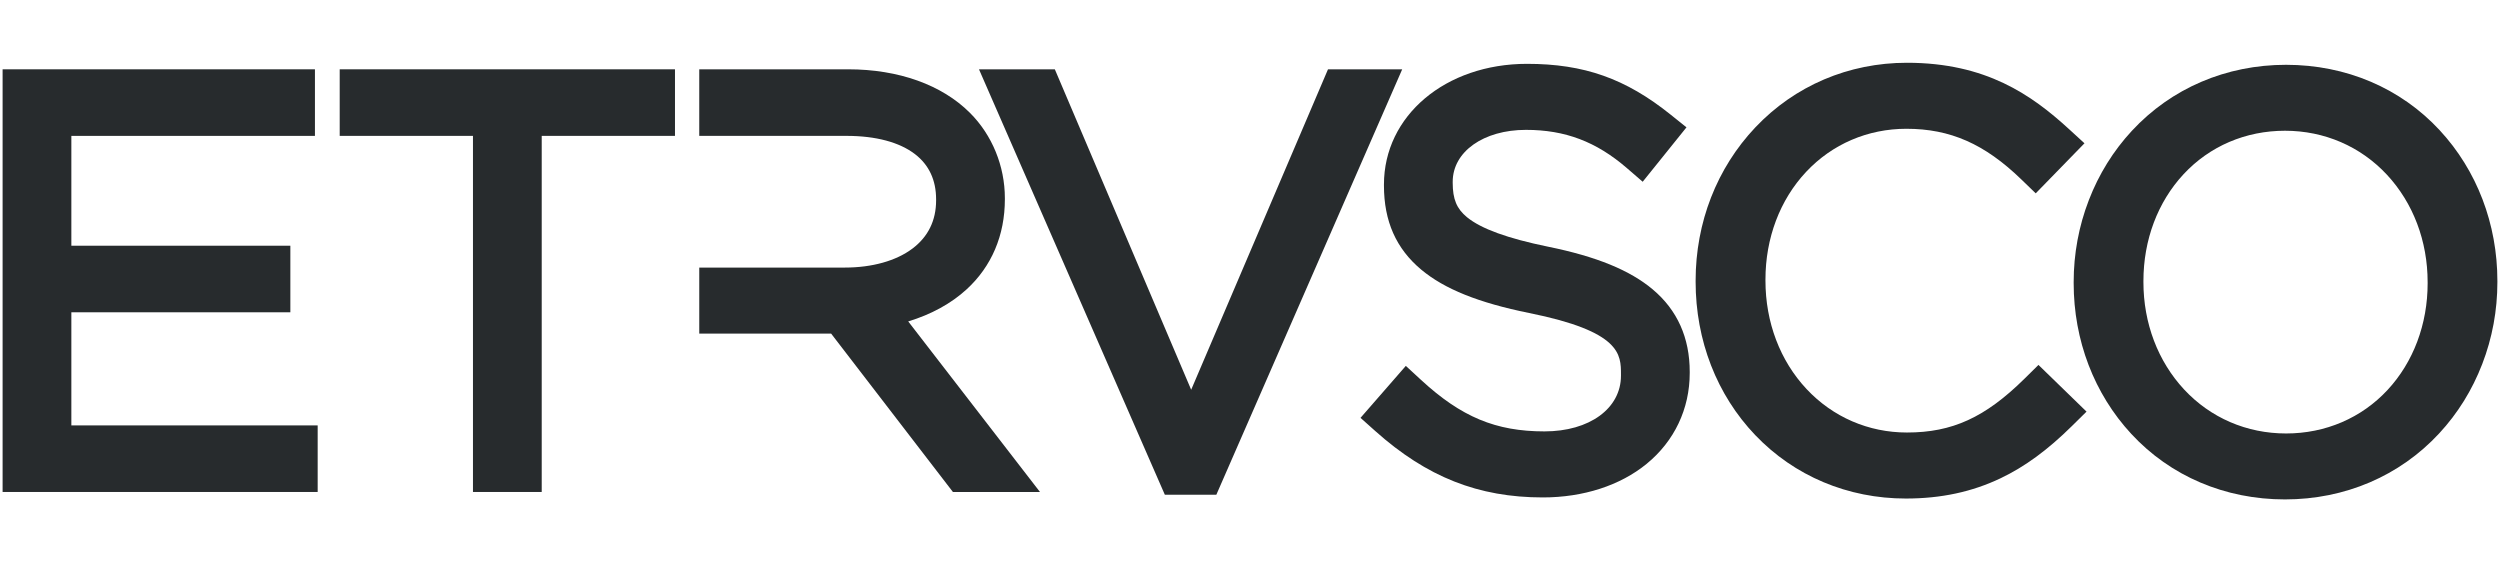
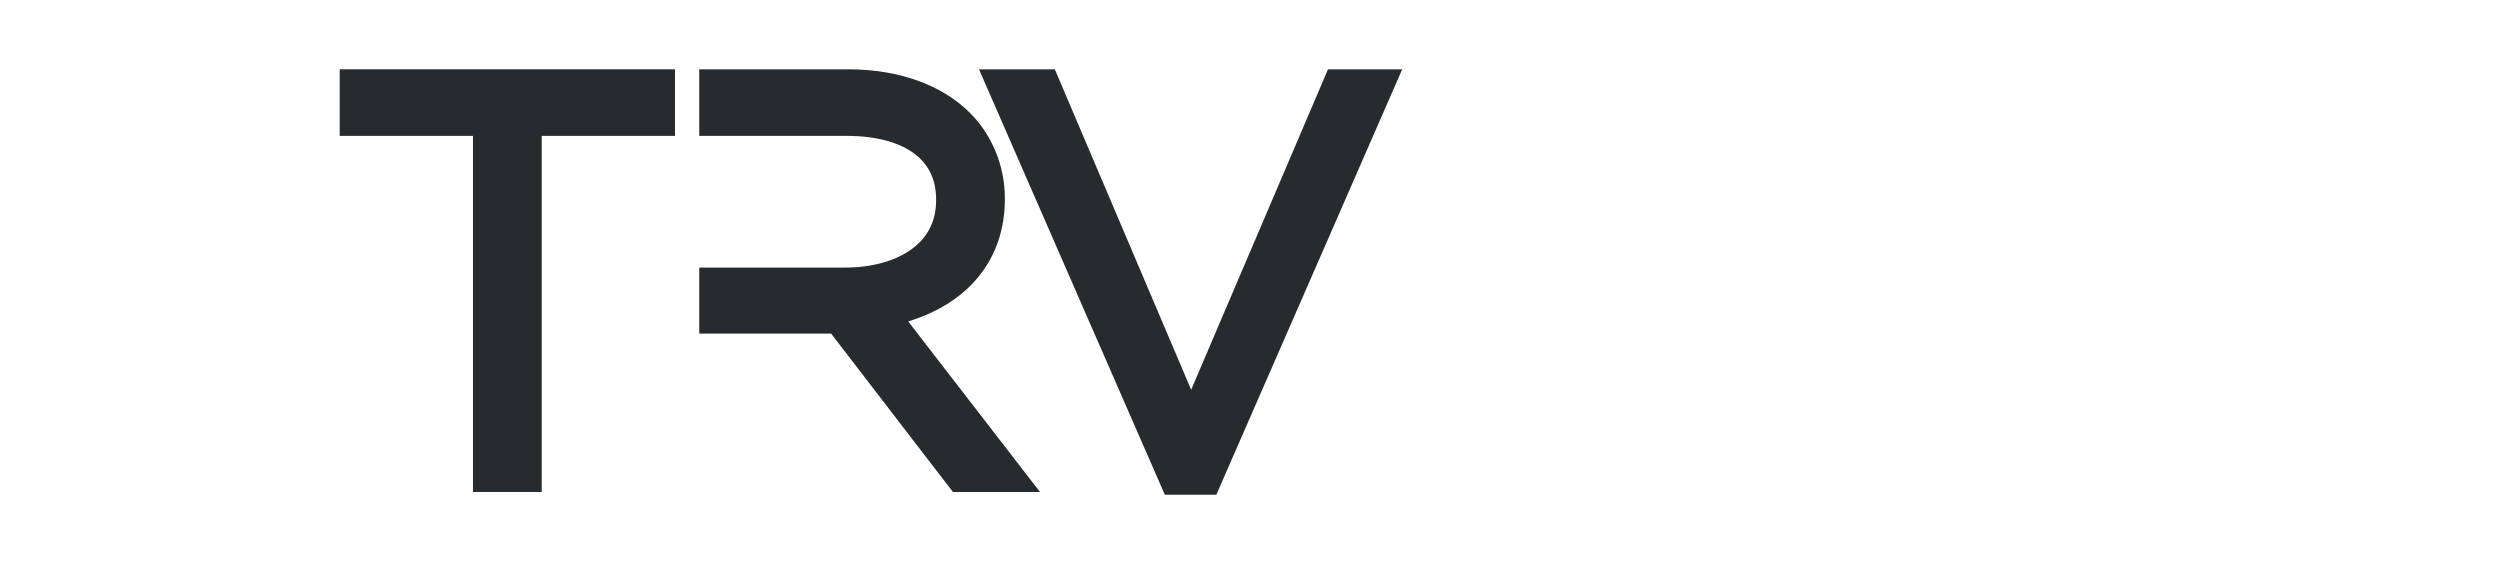
<svg xmlns="http://www.w3.org/2000/svg" id="Ebene_1" data-name="Ebene 1" viewBox="0 0 2517 566">
  <defs>
    <style>
      .cls-1 {
        fill: #272b2d;
      }
    </style>
  </defs>
  <polygon class="cls-1" points="1380.7 69.78 1350.45 69.78 1337.03 69.78 1331.76 82.12 1199.27 392.41 1067.26 82.14 1062 69.78 1048.57 69.78 1016.68 69.78 985.64 69.78 998.06 98.22 1167.42 485.88 1172.75 498.07 1186.04 498.07 1211.33 498.07 1224.62 498.07 1229.94 485.88 1399.31 98.22 1411.74 69.78 1380.7 69.78" />
-   <path class="cls-1" d="M1664.18,291.55c-23.16-19.5-56.73-33.24-105.67-43.2-40.65-8.32-67.32-18.02-81.52-29.64-10.37-8.48-14.41-18.18-14.41-34.59v-1.1c0-30.29,31.01-52.27,73.72-52.27,39.47,0,70.82,11.87,101.64,38.49l15.92,13.75,13.19-16.38,18.14-22.55,12.76-15.84-15.87-12.73c-45.32-36.38-87.23-51.21-144.68-51.21-82.11,0-144.04,52.23-144.04,121.49v1.1c0,35.83,12.27,63.5,37.53,84.6,23.35,19.52,57.84,33.38,108.52,43.64,92.58,18.63,92.58,41.68,92.58,62.01v1.11c0,33.04-31.67,56.11-77,56.11-48.98,0-83.82-14.52-124.25-51.8l-15.35-14.16-13.73,15.75-18.7,21.44-13.19,15.13,14.97,13.37c51.7,46.16,103.7,66.75,168.59,66.75,40.72,0,77.83-12,104.48-33.8,28-22.88,43.41-55.4,43.41-91.54v-1.1c0-34.25-12.47-62.12-37.06-82.83" />
-   <polygon class="cls-1" points="299.51 428.3 71.84 428.3 71.84 314.41 272.02 314.41 292.33 314.41 292.33 294.1 292.33 267.7 292.33 247.39 272.02 247.39 71.84 247.39 71.84 136.81 296.77 136.81 317.08 136.81 317.08 116.49 317.08 90.09 317.08 69.78 296.77 69.78 22.93 69.78 2.62 69.78 2.62 90.09 2.62 475.01 2.62 495.32 22.93 495.32 299.51 495.32 319.83 495.32 319.83 475.01 319.83 448.61 319.83 428.3 299.51 428.3" />
  <polygon class="cls-1" points="659.26 69.78 362.33 69.78 342.01 69.78 342.01 90.1 342.01 116.49 342.01 136.8 362.33 136.8 476.18 136.8 476.18 475 476.18 495.32 496.49 495.32 525.09 495.32 545.4 495.32 545.4 475 545.4 136.8 659.26 136.8 679.57 136.8 679.57 116.49 679.57 90.1 679.57 69.78 659.26 69.78" />
  <path class="cls-1" d="M1021.76,462.59l-107.37-138.98c23.16-7.04,43.09-17.94,58.67-32.18,25.28-23.11,38.64-54.51,38.64-90.81v-1.1c0-32.26-12.79-63.54-35.1-85.84-28.3-28.31-71.87-43.9-122.69-43.9h-149.9v67.02h148.25c29.51,0,53.39,6.38,69.05,18.46,14.04,10.83,21.16,26.09,21.16,45.36v1.1c0,20.32-8.02,36.67-23.86,48.58-16.35,12.31-40.5,19.09-67.99,19.09h-146.6v66.46h132.75l116.52,151.54,6.1,7.93h87.66l-25.29-32.73Z" />
-   <path class="cls-1" d="M2444.15,285.12c0,41.31-14.35,79.5-40.42,107.55-26.22,28.21-62.48,43.75-102.1,43.75s-76.1-15.73-102.67-44.3c-26.41-28.41-40.96-66.79-40.96-108.09v-1.1c0-41.31,14.35-79.5,40.42-107.55,26.21-28.21,62.47-43.75,102.1-43.75s76.09,15.73,102.66,44.3c26.41,28.4,40.96,66.79,40.96,108.09v1.1Zm12.18-153.95c-39.37-42.51-94.32-65.93-154.7-65.93s-115.53,23.6-155.26,66.47c-18.67,20.14-33.25,43.63-43.34,69.82-10.13,26.26-15.26,54.02-15.26,82.49v1.1c0,57.46,20.61,111.35,58.04,151.76,39.38,42.52,94.32,65.93,154.71,65.93s115.53-23.6,155.25-66.47c18.67-20.14,33.25-43.63,43.34-69.82,10.13-26.26,15.26-54.02,15.26-82.49v-1.1c0-57.46-20.62-111.35-58.05-151.76" />
-   <path class="cls-1" d="M2085.83,399.95l-19.24-18.69-14.26-13.86-14.16,13.96c-39.48,38.92-72.63,54.09-118.26,54.09-38.7,0-74.57-15.52-101-43.69-26.72-28.49-41.45-67.27-41.45-109.21v-1.1c0-41.77,14.55-80.28,40.97-108.45,26.21-27.95,62.05-43.35,100.93-43.35,44.15,0,78.74,15.23,115.65,50.93l14.55,14.07,14.13-14.5,20.35-20.89,14.61-15-15.44-14.15c-37.92-34.76-83.95-66.92-163.29-66.92-58.71,0-112.92,23.1-152.63,65.04-38.78,40.97-60.14,95.77-60.14,154.32v1.1c0,59.08,21.33,113.93,60.07,154.46,39.33,41.15,93.17,63.81,151.6,63.81,35.42,0,66.66-6.7,95.5-20.47,24.4-11.66,47.16-28.33,71.63-52.46l14.77-14.57-14.88-14.46Z" />
</svg>